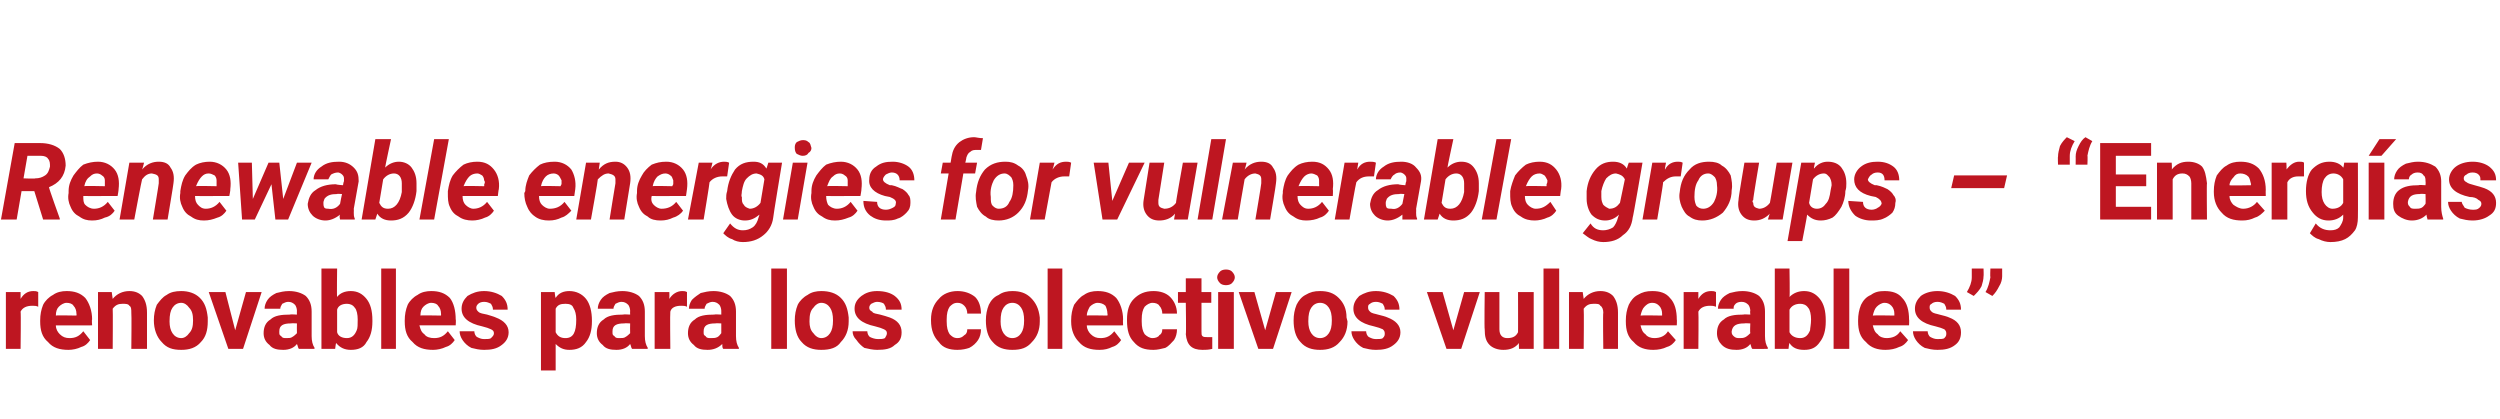
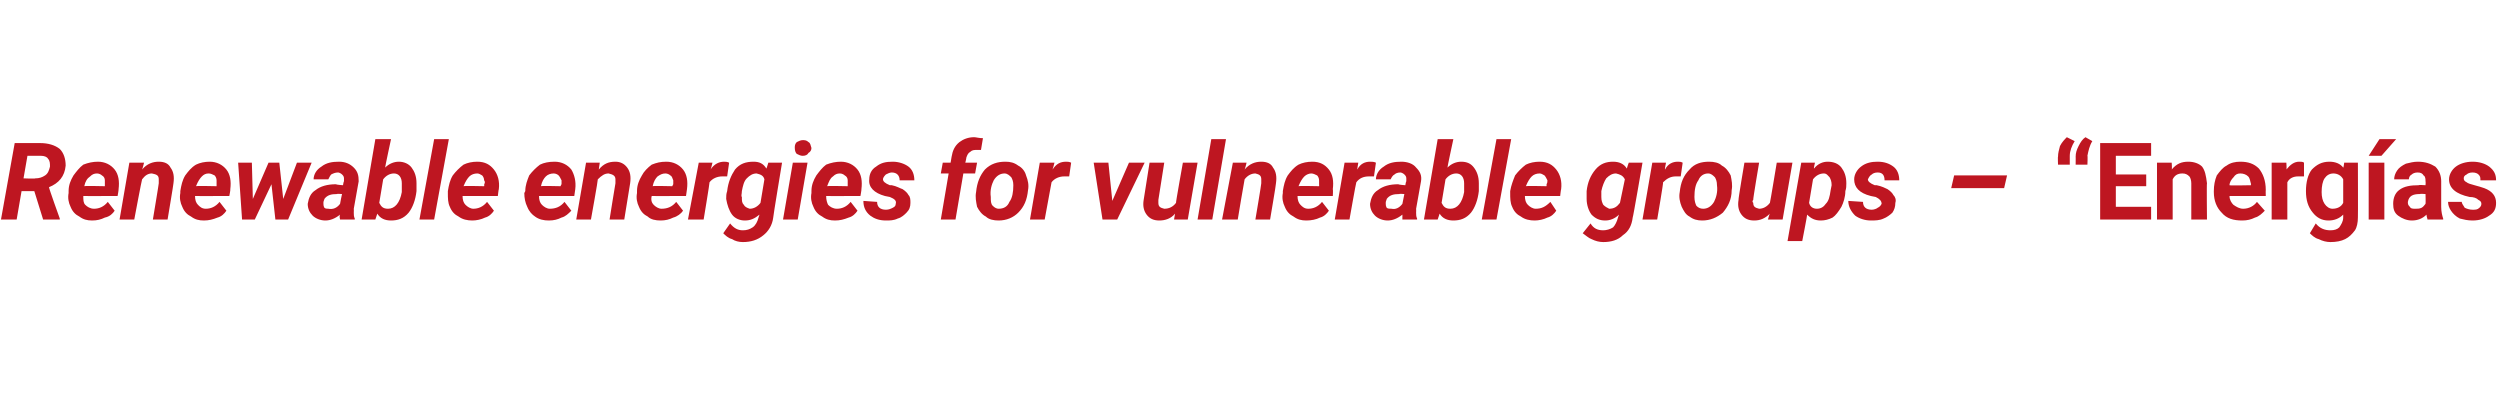
<svg xmlns="http://www.w3.org/2000/svg" version="1.1" width="255.1px" height="42.8px" viewBox="0 -1 255.1 42.8" style="top:-1px">
  <desc>Renewable energies for vulnerable groups – “Energ as renovables para los colectivos vulnerables”</desc>
  <defs />
  <g id="Polygon80113">
-     <path d="M 3.9 30.3 C 3.7 30.2 3.5 30.2 3.3 30.2 C 2.7 30.2 2.3 30.4 2.1 30.8 C 2.15 30.81 2.1 34.6 2.1 34.6 L 0.6 34.6 L 0.6 28.8 L 2.1 28.8 C 2.1 28.8 2.11 29.5 2.1 29.5 C 2.4 29 2.8 28.7 3.4 28.7 C 3.6 28.7 3.7 28.7 3.9 28.8 C 3.9 28.8 3.9 30.3 3.9 30.3 Z M 7 34.7 C 6.1 34.7 5.4 34.5 4.9 33.9 C 4.3 33.4 4.1 32.7 4.1 31.8 C 4.1 31.8 4.1 31.7 4.1 31.7 C 4.1 31.1 4.2 30.6 4.4 30.1 C 4.6 29.7 5 29.3 5.4 29.1 C 5.8 28.8 6.3 28.7 6.8 28.7 C 7.6 28.7 8.2 28.9 8.7 29.4 C 9.1 29.9 9.4 30.7 9.4 31.6 C 9.35 31.58 9.4 32.2 9.4 32.2 C 9.4 32.2 5.65 32.21 5.7 32.2 C 5.7 32.6 5.9 32.9 6.1 33.1 C 6.4 33.4 6.7 33.5 7.1 33.5 C 7.7 33.5 8.1 33.3 8.5 32.8 C 8.5 32.8 9.2 33.7 9.2 33.7 C 9 34 8.7 34.3 8.3 34.4 C 7.9 34.6 7.4 34.7 7 34.7 Z M 6.8 29.9 C 6.5 29.9 6.2 30.1 6 30.3 C 5.8 30.5 5.7 30.8 5.7 31.2 C 5.67 31.16 7.8 31.2 7.8 31.2 C 7.8 31.2 7.83 31.03 7.8 31 C 7.8 30.7 7.7 30.4 7.5 30.2 C 7.4 30 7.1 29.9 6.8 29.9 Z M 11.4 28.8 C 11.4 28.8 11.49 29.47 11.5 29.5 C 11.9 29 12.5 28.7 13.2 28.7 C 13.8 28.7 14.2 28.9 14.5 29.2 C 14.8 29.6 15 30.1 15 30.9 C 15 30.86 15 34.6 15 34.6 L 13.4 34.6 C 13.4 34.6 13.44 30.9 13.4 30.9 C 13.4 30.6 13.4 30.3 13.2 30.2 C 13.1 30 12.8 30 12.5 30 C 12.1 30 11.8 30.1 11.5 30.5 C 11.53 30.52 11.5 34.6 11.5 34.6 L 10 34.6 L 10 28.8 L 11.4 28.8 Z M 15.7 31.7 C 15.7 31.1 15.8 30.6 16 30.1 C 16.3 29.7 16.6 29.3 17 29.1 C 17.4 28.8 17.9 28.7 18.5 28.7 C 19.2 28.7 19.9 28.9 20.4 29.4 C 20.9 29.9 21.1 30.5 21.2 31.4 C 21.2 31.4 21.2 31.8 21.2 31.8 C 21.2 32.7 21 33.4 20.5 33.9 C 20 34.5 19.3 34.7 18.5 34.7 C 17.6 34.7 17 34.5 16.5 33.9 C 16 33.4 15.7 32.6 15.7 31.7 C 15.7 31.7 15.7 31.7 15.7 31.7 Z M 17.3 31.8 C 17.3 32.3 17.4 32.7 17.6 33 C 17.8 33.3 18.1 33.5 18.5 33.5 C 18.8 33.5 19.1 33.3 19.3 33 C 19.6 32.7 19.7 32.3 19.7 31.7 C 19.7 31.1 19.6 30.7 19.3 30.4 C 19.1 30.1 18.8 29.9 18.5 29.9 C 18.1 29.9 17.8 30.1 17.6 30.4 C 17.4 30.7 17.3 31.1 17.3 31.8 Z M 24 32.7 L 25.1 28.8 L 26.7 28.8 L 24.8 34.6 L 23.3 34.6 L 21.3 28.8 L 23 28.8 L 24 32.7 Z M 30.5 34.6 C 30.4 34.5 30.4 34.3 30.3 34.1 C 30 34.5 29.5 34.7 28.9 34.7 C 28.3 34.7 27.8 34.6 27.5 34.2 C 27.1 33.9 26.9 33.5 26.9 33 C 26.9 32.4 27.1 31.9 27.6 31.6 C 28 31.2 28.7 31.1 29.6 31.1 C 29.56 31.06 30.3 31.1 30.3 31.1 C 30.3 31.1 30.28 30.73 30.3 30.7 C 30.3 30.5 30.2 30.2 30.1 30.1 C 29.9 29.9 29.7 29.8 29.4 29.8 C 29.2 29.8 29 29.9 28.8 30 C 28.7 30.2 28.6 30.3 28.6 30.5 C 28.6 30.5 27 30.5 27 30.5 C 27 30.2 27.1 29.9 27.3 29.6 C 27.5 29.3 27.8 29.1 28.2 28.9 C 28.6 28.8 29 28.7 29.5 28.7 C 30.2 28.7 30.8 28.9 31.2 29.2 C 31.6 29.6 31.8 30.1 31.8 30.8 C 31.8 30.8 31.8 33.3 31.8 33.3 C 31.8 33.8 31.9 34.2 32.1 34.5 C 32.07 34.52 32.1 34.6 32.1 34.6 C 32.1 34.6 30.5 34.61 30.5 34.6 Z M 29.2 33.5 C 29.4 33.5 29.7 33.5 29.8 33.4 C 30 33.3 30.2 33.1 30.3 33 C 30.28 32.97 30.3 32 30.3 32 C 30.3 32 29.7 31.97 29.7 32 C 28.9 32 28.5 32.2 28.5 32.8 C 28.5 32.8 28.5 32.9 28.5 32.9 C 28.5 33.1 28.5 33.2 28.7 33.3 C 28.8 33.5 29 33.5 29.2 33.5 Z M 38 31.8 C 38 32.7 37.8 33.4 37.4 33.9 C 37.1 34.5 36.5 34.7 35.8 34.7 C 35.2 34.7 34.7 34.5 34.3 34 C 34.27 34 34.2 34.6 34.2 34.6 L 32.8 34.6 L 32.8 26.4 L 34.4 26.4 C 34.4 26.4 34.36 29.32 34.4 29.3 C 34.7 28.9 35.2 28.7 35.8 28.7 C 36.5 28.7 37 29 37.4 29.5 C 37.8 30 38 30.7 38 31.7 C 38 31.7 38 31.8 38 31.8 Z M 36.4 32.7 C 36.5 32.5 36.5 32.1 36.5 31.6 C 36.5 31.1 36.4 30.6 36.2 30.4 C 36 30.1 35.7 30 35.4 30 C 34.9 30 34.5 30.2 34.4 30.6 C 34.4 30.6 34.4 32.9 34.4 32.9 C 34.5 33.3 34.9 33.5 35.4 33.5 C 35.9 33.5 36.2 33.2 36.4 32.7 C 36.4 32.7 36.4 32.7 36.4 32.7 Z M 40.4 34.6 L 38.9 34.6 L 38.9 26.4 L 40.4 26.4 L 40.4 34.6 Z M 44.2 34.7 C 43.3 34.7 42.6 34.5 42.1 33.9 C 41.5 33.4 41.3 32.7 41.3 31.8 C 41.3 31.8 41.3 31.7 41.3 31.7 C 41.3 31.1 41.4 30.6 41.6 30.1 C 41.8 29.7 42.2 29.3 42.6 29.1 C 43 28.8 43.5 28.7 44 28.7 C 44.8 28.7 45.4 28.9 45.9 29.4 C 46.3 29.9 46.5 30.7 46.5 31.6 C 46.54 31.58 46.5 32.2 46.5 32.2 C 46.5 32.2 42.84 32.21 42.8 32.2 C 42.9 32.6 43 32.9 43.3 33.1 C 43.5 33.4 43.9 33.5 44.3 33.5 C 44.9 33.5 45.3 33.3 45.7 32.8 C 45.7 32.8 46.4 33.7 46.4 33.7 C 46.2 34 45.9 34.3 45.5 34.4 C 45.1 34.6 44.6 34.7 44.2 34.7 Z M 44 29.9 C 43.7 29.9 43.4 30.1 43.2 30.3 C 43 30.5 42.9 30.8 42.9 31.2 C 42.86 31.16 45 31.2 45 31.2 C 45 31.2 45.02 31.03 45 31 C 45 30.7 44.9 30.4 44.7 30.2 C 44.6 30 44.3 29.9 44 29.9 Z M 50.4 33 C 50.4 32.8 50.3 32.7 50.1 32.6 C 49.9 32.5 49.6 32.4 49.2 32.3 C 47.8 32 47.1 31.4 47.1 30.5 C 47.1 30 47.3 29.6 47.7 29.2 C 48.2 28.9 48.7 28.7 49.4 28.7 C 50.1 28.7 50.7 28.9 51.2 29.2 C 51.6 29.6 51.8 30 51.8 30.6 C 51.8 30.6 50.3 30.6 50.3 30.6 C 50.3 30.3 50.2 30.2 50.1 30 C 49.9 29.9 49.7 29.8 49.4 29.8 C 49.1 29.8 48.9 29.9 48.8 30 C 48.7 30.1 48.6 30.2 48.6 30.4 C 48.6 30.6 48.7 30.7 48.8 30.8 C 49 31 49.3 31 49.7 31.1 C 50 31.2 50.4 31.3 50.6 31.4 C 51.4 31.7 51.9 32.2 51.9 32.9 C 51.9 33.5 51.6 33.9 51.2 34.2 C 50.7 34.6 50.1 34.7 49.4 34.7 C 48.9 34.7 48.5 34.6 48.1 34.5 C 47.7 34.3 47.4 34 47.2 33.7 C 47 33.4 46.9 33.1 46.9 32.8 C 46.9 32.8 48.4 32.8 48.4 32.8 C 48.4 33 48.5 33.3 48.7 33.4 C 48.9 33.5 49.1 33.6 49.4 33.6 C 49.7 33.6 50 33.6 50.1 33.5 C 50.3 33.3 50.4 33.2 50.4 33 Z M 60.4 31.8 C 60.4 32.7 60.2 33.4 59.8 33.9 C 59.4 34.5 58.8 34.7 58.1 34.7 C 57.5 34.7 57.1 34.5 56.7 34.1 C 56.71 34.11 56.7 36.8 56.7 36.8 L 55.2 36.8 L 55.2 28.8 L 56.6 28.8 C 56.6 28.8 56.65 29.37 56.7 29.4 C 57 28.9 57.5 28.7 58.1 28.7 C 58.8 28.7 59.4 29 59.8 29.5 C 60.2 30 60.4 30.8 60.4 31.7 C 60.4 31.7 60.4 31.8 60.4 31.8 Z M 57.7 33.5 C 58.5 33.5 58.8 32.9 58.8 31.6 C 58.8 31.1 58.7 30.7 58.5 30.4 C 58.4 30.1 58.1 30 57.7 30 C 57.2 30 56.9 30.1 56.7 30.5 C 56.7 30.5 56.7 32.9 56.7 32.9 C 56.9 33.3 57.2 33.5 57.7 33.5 C 57.7 33.5 57.7 33.5 57.7 33.5 Z M 64.5 34.6 C 64.4 34.5 64.4 34.3 64.3 34.1 C 64 34.5 63.5 34.7 62.9 34.7 C 62.3 34.7 61.8 34.6 61.5 34.2 C 61.1 33.9 60.9 33.5 60.9 33 C 60.9 32.4 61.1 31.9 61.6 31.6 C 62 31.2 62.7 31.1 63.6 31.1 C 63.56 31.06 64.3 31.1 64.3 31.1 C 64.3 31.1 64.28 30.73 64.3 30.7 C 64.3 30.5 64.2 30.2 64.1 30.1 C 63.9 29.9 63.7 29.8 63.4 29.8 C 63.2 29.8 63 29.9 62.8 30 C 62.7 30.2 62.6 30.3 62.6 30.5 C 62.6 30.5 61 30.5 61 30.5 C 61 30.2 61.1 29.9 61.3 29.6 C 61.5 29.3 61.8 29.1 62.2 28.9 C 62.6 28.8 63 28.7 63.5 28.7 C 64.2 28.7 64.8 28.9 65.2 29.2 C 65.6 29.6 65.8 30.1 65.8 30.8 C 65.8 30.8 65.8 33.3 65.8 33.3 C 65.8 33.8 65.9 34.2 66.1 34.5 C 66.07 34.52 66.1 34.6 66.1 34.6 C 66.1 34.6 64.5 34.61 64.5 34.6 Z M 63.2 33.5 C 63.4 33.5 63.7 33.5 63.8 33.4 C 64 33.3 64.2 33.1 64.3 33 C 64.28 32.97 64.3 32 64.3 32 C 64.3 32 63.7 31.97 63.7 32 C 62.9 32 62.5 32.2 62.5 32.8 C 62.5 32.8 62.5 32.9 62.5 32.9 C 62.5 33.1 62.5 33.2 62.7 33.3 C 62.8 33.5 63 33.5 63.2 33.5 Z M 70.1 30.3 C 69.9 30.2 69.7 30.2 69.5 30.2 C 68.9 30.2 68.5 30.4 68.4 30.8 C 68.36 30.81 68.4 34.6 68.4 34.6 L 66.8 34.6 L 66.8 28.8 L 68.3 28.8 C 68.3 28.8 68.32 29.5 68.3 29.5 C 68.6 29 69.1 28.7 69.6 28.7 C 69.8 28.7 69.9 28.7 70.1 28.8 C 70.1 28.8 70.1 30.3 70.1 30.3 Z M 73.8 34.6 C 73.7 34.5 73.7 34.3 73.7 34.1 C 73.3 34.5 72.8 34.7 72.2 34.7 C 71.6 34.7 71.1 34.6 70.8 34.2 C 70.4 33.9 70.2 33.5 70.2 33 C 70.2 32.4 70.4 31.9 70.9 31.6 C 71.3 31.2 72 31.1 72.9 31.1 C 72.87 31.06 73.6 31.1 73.6 31.1 C 73.6 31.1 73.59 30.73 73.6 30.7 C 73.6 30.5 73.5 30.2 73.4 30.1 C 73.2 29.9 73 29.8 72.7 29.8 C 72.5 29.8 72.3 29.9 72.1 30 C 72 30.2 71.9 30.3 71.9 30.5 C 71.9 30.5 70.3 30.5 70.3 30.5 C 70.3 30.2 70.4 29.9 70.6 29.6 C 70.9 29.3 71.2 29.1 71.5 28.9 C 71.9 28.8 72.3 28.7 72.8 28.7 C 73.5 28.7 74.1 28.9 74.5 29.2 C 74.9 29.6 75.1 30.1 75.1 30.8 C 75.1 30.8 75.1 33.3 75.1 33.3 C 75.1 33.8 75.2 34.2 75.4 34.5 C 75.38 34.52 75.4 34.6 75.4 34.6 C 75.4 34.6 73.81 34.61 73.8 34.6 Z M 72.5 33.5 C 72.8 33.5 73 33.5 73.2 33.4 C 73.4 33.3 73.5 33.1 73.6 33 C 73.59 32.97 73.6 32 73.6 32 C 73.6 32 73.01 31.97 73 32 C 72.2 32 71.8 32.2 71.8 32.8 C 71.8 32.8 71.8 32.9 71.8 32.9 C 71.8 33.1 71.8 33.2 72 33.3 C 72.1 33.5 72.3 33.5 72.5 33.5 Z M 80.3 34.6 L 78.7 34.6 L 78.7 26.4 L 80.3 26.4 L 80.3 34.6 Z M 81.1 31.7 C 81.1 31.1 81.2 30.6 81.4 30.1 C 81.6 29.7 82 29.3 82.4 29.1 C 82.8 28.8 83.3 28.7 83.8 28.7 C 84.6 28.7 85.3 28.9 85.8 29.4 C 86.3 29.9 86.5 30.5 86.6 31.4 C 86.6 31.4 86.6 31.8 86.6 31.8 C 86.6 32.7 86.3 33.4 85.8 33.9 C 85.4 34.5 84.7 34.7 83.8 34.7 C 83 34.7 82.3 34.5 81.8 33.9 C 81.3 33.4 81.1 32.6 81.1 31.7 C 81.1 31.7 81.1 31.7 81.1 31.7 Z M 82.6 31.8 C 82.6 32.3 82.7 32.7 83 33 C 83.2 33.3 83.5 33.5 83.8 33.5 C 84.2 33.5 84.5 33.3 84.7 33 C 84.9 32.7 85 32.3 85 31.7 C 85 31.1 84.9 30.7 84.7 30.4 C 84.5 30.1 84.2 29.9 83.8 29.9 C 83.5 29.9 83.2 30.1 83 30.4 C 82.7 30.7 82.6 31.1 82.6 31.8 Z M 90.5 33 C 90.5 32.8 90.4 32.7 90.2 32.6 C 90 32.5 89.7 32.4 89.3 32.3 C 87.9 32 87.2 31.4 87.2 30.5 C 87.2 30 87.4 29.6 87.9 29.2 C 88.3 28.9 88.8 28.7 89.5 28.7 C 90.3 28.7 90.9 28.9 91.3 29.2 C 91.8 29.6 92 30 92 30.6 C 92 30.6 90.4 30.6 90.4 30.6 C 90.4 30.3 90.3 30.2 90.2 30 C 90.1 29.9 89.8 29.8 89.5 29.8 C 89.3 29.8 89.1 29.9 88.9 30 C 88.8 30.1 88.7 30.2 88.7 30.4 C 88.7 30.6 88.8 30.7 89 30.8 C 89.1 31 89.4 31 89.8 31.1 C 90.2 31.2 90.5 31.3 90.8 31.4 C 91.6 31.7 92 32.2 92 32.9 C 92 33.5 91.8 33.9 91.3 34.2 C 90.9 34.6 90.3 34.7 89.5 34.7 C 89.1 34.7 88.6 34.6 88.2 34.5 C 87.9 34.3 87.6 34 87.4 33.7 C 87.1 33.4 87 33.1 87 32.8 C 87 32.8 88.5 32.8 88.5 32.8 C 88.5 33 88.6 33.3 88.8 33.4 C 89 33.5 89.3 33.6 89.6 33.6 C 89.9 33.6 90.1 33.6 90.3 33.5 C 90.4 33.3 90.5 33.2 90.5 33 Z M 97.7 33.5 C 98 33.5 98.2 33.4 98.4 33.2 C 98.6 33.1 98.7 32.9 98.7 32.6 C 98.7 32.6 100.1 32.6 100.1 32.6 C 100.1 33 100 33.4 99.8 33.7 C 99.6 34 99.3 34.3 98.9 34.5 C 98.6 34.6 98.2 34.7 97.7 34.7 C 96.9 34.7 96.2 34.5 95.8 33.9 C 95.3 33.4 95 32.7 95 31.7 C 95 31.7 95 31.6 95 31.6 C 95 30.7 95.3 30 95.8 29.5 C 96.2 29 96.9 28.7 97.7 28.7 C 98.4 28.7 99 28.9 99.5 29.3 C 99.9 29.7 100.1 30.3 100.1 31 C 100.1 31 98.7 31 98.7 31 C 98.7 30.7 98.6 30.4 98.4 30.2 C 98.2 30 98 29.9 97.7 29.9 C 97.3 29.9 97.1 30.1 96.9 30.3 C 96.7 30.6 96.6 31 96.6 31.6 C 96.6 31.6 96.6 31.8 96.6 31.8 C 96.6 32.4 96.7 32.8 96.9 33.1 C 97.1 33.3 97.3 33.5 97.7 33.5 Z M 100.6 31.7 C 100.6 31.1 100.7 30.6 100.9 30.1 C 101.1 29.7 101.4 29.3 101.9 29.1 C 102.3 28.8 102.8 28.7 103.3 28.7 C 104.1 28.7 104.7 28.9 105.2 29.4 C 105.7 29.9 106 30.5 106.1 31.4 C 106.1 31.4 106.1 31.8 106.1 31.8 C 106.1 32.7 105.8 33.4 105.3 33.9 C 104.8 34.5 104.2 34.7 103.3 34.7 C 102.5 34.7 101.8 34.5 101.3 33.9 C 100.8 33.4 100.6 32.6 100.6 31.7 C 100.6 31.7 100.6 31.7 100.6 31.7 Z M 102.1 31.8 C 102.1 32.3 102.2 32.7 102.4 33 C 102.6 33.3 102.9 33.5 103.3 33.5 C 103.7 33.5 104 33.3 104.2 33 C 104.4 32.7 104.5 32.3 104.5 31.7 C 104.5 31.1 104.4 30.7 104.2 30.4 C 104 30.1 103.7 29.9 103.3 29.9 C 102.9 29.9 102.6 30.1 102.4 30.4 C 102.2 30.7 102.1 31.1 102.1 31.8 Z M 108.4 34.6 L 106.9 34.6 L 106.9 26.4 L 108.4 26.4 L 108.4 34.6 Z M 112.2 34.7 C 111.3 34.7 110.6 34.5 110.1 33.9 C 109.6 33.4 109.3 32.7 109.3 31.8 C 109.3 31.8 109.3 31.7 109.3 31.7 C 109.3 31.1 109.4 30.6 109.6 30.1 C 109.9 29.7 110.2 29.3 110.6 29.1 C 111 28.8 111.5 28.7 112 28.7 C 112.8 28.7 113.4 28.9 113.9 29.4 C 114.3 29.9 114.6 30.7 114.6 31.6 C 114.57 31.58 114.6 32.2 114.6 32.2 C 114.6 32.2 110.86 32.21 110.9 32.2 C 110.9 32.6 111.1 32.9 111.3 33.1 C 111.6 33.4 111.9 33.5 112.3 33.5 C 112.9 33.5 113.3 33.3 113.7 32.8 C 113.7 32.8 114.4 33.7 114.4 33.7 C 114.2 34 113.9 34.3 113.5 34.4 C 113.1 34.6 112.7 34.7 112.2 34.7 Z M 112 29.9 C 111.7 29.9 111.4 30.1 111.2 30.3 C 111.1 30.5 110.9 30.8 110.9 31.2 C 110.88 31.16 113 31.2 113 31.2 C 113 31.2 113.04 31.03 113 31 C 113 30.7 112.9 30.4 112.8 30.2 C 112.6 30 112.3 29.9 112 29.9 Z M 117.6 33.5 C 117.9 33.5 118.2 33.4 118.3 33.2 C 118.5 33.1 118.6 32.9 118.6 32.6 C 118.6 32.6 120.1 32.6 120.1 32.6 C 120.1 33 120 33.4 119.8 33.7 C 119.5 34 119.3 34.3 118.9 34.5 C 118.5 34.6 118.1 34.7 117.7 34.7 C 116.8 34.7 116.2 34.5 115.7 33.9 C 115.2 33.4 115 32.7 115 31.7 C 115 31.7 115 31.6 115 31.6 C 115 30.7 115.2 30 115.7 29.5 C 116.2 29 116.8 28.7 117.7 28.7 C 118.4 28.7 119 28.9 119.4 29.3 C 119.8 29.7 120.1 30.3 120.1 31 C 120.1 31 118.6 31 118.6 31 C 118.6 30.7 118.5 30.4 118.3 30.2 C 118.2 30 117.9 29.9 117.6 29.9 C 117.3 29.9 117 30.1 116.8 30.3 C 116.6 30.6 116.5 31 116.5 31.6 C 116.5 31.6 116.5 31.8 116.5 31.8 C 116.5 32.4 116.6 32.8 116.8 33.1 C 117 33.3 117.3 33.5 117.6 33.5 Z M 122.6 27.4 L 122.6 28.8 L 123.6 28.8 L 123.6 29.9 L 122.6 29.9 C 122.6 29.9 122.6 32.84 122.6 32.8 C 122.6 33.1 122.6 33.2 122.7 33.3 C 122.8 33.4 123 33.4 123.2 33.4 C 123.4 33.4 123.5 33.4 123.7 33.4 C 123.7 33.4 123.7 34.6 123.7 34.6 C 123.3 34.7 123 34.7 122.7 34.7 C 121.6 34.7 121.1 34.2 121 33.1 C 121.05 33.07 121 29.9 121 29.9 L 120.2 29.9 L 120.2 28.8 L 121 28.8 L 121 27.4 L 122.6 27.4 Z M 125.9 34.6 L 124.3 34.6 L 124.3 28.8 L 125.9 28.8 L 125.9 34.6 Z M 124.2 27.3 C 124.2 27.1 124.3 26.9 124.5 26.7 C 124.6 26.6 124.8 26.5 125.1 26.5 C 125.4 26.5 125.6 26.6 125.7 26.7 C 125.9 26.9 126 27.1 126 27.3 C 126 27.5 125.9 27.7 125.7 27.9 C 125.6 28 125.4 28.1 125.1 28.1 C 124.8 28.1 124.6 28 124.5 27.9 C 124.3 27.7 124.2 27.5 124.2 27.3 Z M 129.1 32.7 L 130.2 28.8 L 131.8 28.8 L 129.9 34.6 L 128.4 34.6 L 126.4 28.8 L 128 28.8 L 129.1 32.7 Z M 132 31.7 C 132 31.1 132.1 30.6 132.3 30.1 C 132.5 29.7 132.8 29.3 133.2 29.1 C 133.7 28.8 134.1 28.7 134.7 28.7 C 135.5 28.7 136.1 28.9 136.6 29.4 C 137.1 29.9 137.4 30.5 137.4 31.4 C 137.4 31.4 137.5 31.8 137.5 31.8 C 137.5 32.7 137.2 33.4 136.7 33.9 C 136.2 34.5 135.5 34.7 134.7 34.7 C 133.9 34.7 133.2 34.5 132.7 33.9 C 132.2 33.4 132 32.6 132 31.7 C 132 31.7 132 31.7 132 31.7 Z M 133.5 31.8 C 133.5 32.3 133.6 32.7 133.8 33 C 134 33.3 134.3 33.5 134.7 33.5 C 135.1 33.5 135.4 33.3 135.6 33 C 135.8 32.7 135.9 32.3 135.9 31.7 C 135.9 31.1 135.8 30.7 135.6 30.4 C 135.4 30.1 135.1 29.9 134.7 29.9 C 134.3 29.9 134 30.1 133.8 30.4 C 133.6 30.7 133.5 31.1 133.5 31.8 Z M 141.3 33 C 141.3 32.8 141.2 32.7 141.1 32.6 C 140.9 32.5 140.6 32.4 140.2 32.3 C 138.8 32 138.1 31.4 138.1 30.5 C 138.1 30 138.3 29.6 138.7 29.2 C 139.2 28.9 139.7 28.7 140.4 28.7 C 141.1 28.7 141.7 28.9 142.2 29.2 C 142.6 29.6 142.8 30 142.8 30.6 C 142.8 30.6 141.3 30.6 141.3 30.6 C 141.3 30.3 141.2 30.2 141.1 30 C 140.9 29.9 140.7 29.8 140.4 29.8 C 140.1 29.8 139.9 29.9 139.8 30 C 139.6 30.1 139.6 30.2 139.6 30.4 C 139.6 30.6 139.7 30.7 139.8 30.8 C 140 31 140.3 31 140.6 31.1 C 141 31.2 141.4 31.3 141.6 31.4 C 142.4 31.7 142.9 32.2 142.9 32.9 C 142.9 33.5 142.6 33.9 142.2 34.2 C 141.7 34.6 141.1 34.7 140.4 34.7 C 139.9 34.7 139.5 34.6 139.1 34.5 C 138.7 34.3 138.4 34 138.2 33.7 C 138 33.4 137.9 33.1 137.9 32.8 C 137.9 32.8 139.4 32.8 139.4 32.8 C 139.4 33 139.5 33.3 139.7 33.4 C 139.9 33.5 140.1 33.6 140.4 33.6 C 140.7 33.6 141 33.6 141.1 33.5 C 141.3 33.3 141.3 33.2 141.3 33 Z M 148.3 32.7 L 149.4 28.8 L 151 28.8 L 149.1 34.6 L 147.6 34.6 L 145.6 28.8 L 147.2 28.8 L 148.3 32.7 Z M 155 34 C 154.6 34.5 154.1 34.7 153.4 34.7 C 152.8 34.7 152.3 34.5 152 34.2 C 151.6 33.8 151.5 33.3 151.5 32.6 C 151.45 32.61 151.5 28.8 151.5 28.8 L 153 28.8 C 153 28.8 153 32.56 153 32.6 C 153 33.2 153.3 33.5 153.8 33.5 C 154.4 33.5 154.7 33.3 154.9 32.9 C 154.91 32.92 154.9 28.8 154.9 28.8 L 156.5 28.8 L 156.5 34.6 L 155 34.6 C 155 34.6 154.97 34.02 155 34 Z M 159.1 34.6 L 157.5 34.6 L 157.5 26.4 L 159.1 26.4 L 159.1 34.6 Z M 161.5 28.8 C 161.5 28.8 161.6 29.47 161.6 29.5 C 162 29 162.6 28.7 163.3 28.7 C 163.9 28.7 164.3 28.9 164.6 29.2 C 164.9 29.6 165.1 30.1 165.1 30.9 C 165.1 30.86 165.1 34.6 165.1 34.6 L 163.6 34.6 C 163.6 34.6 163.55 30.9 163.6 30.9 C 163.6 30.6 163.5 30.3 163.3 30.2 C 163.2 30 163 30 162.6 30 C 162.2 30 161.9 30.1 161.6 30.5 C 161.64 30.52 161.6 34.6 161.6 34.6 L 160.1 34.6 L 160.1 28.8 L 161.5 28.8 Z M 168.7 34.7 C 167.9 34.7 167.2 34.5 166.7 33.9 C 166.1 33.4 165.9 32.7 165.9 31.8 C 165.9 31.8 165.9 31.7 165.9 31.7 C 165.9 31.1 166 30.6 166.2 30.1 C 166.4 29.7 166.7 29.3 167.1 29.1 C 167.6 28.8 168 28.7 168.6 28.7 C 169.4 28.7 170 28.9 170.4 29.4 C 170.9 29.9 171.1 30.7 171.1 31.6 C 171.13 31.58 171.1 32.2 171.1 32.2 C 171.1 32.2 167.42 32.21 167.4 32.2 C 167.5 32.6 167.6 32.9 167.9 33.1 C 168.1 33.4 168.5 33.5 168.8 33.5 C 169.4 33.5 169.9 33.3 170.2 32.8 C 170.2 32.8 171 33.7 171 33.7 C 170.8 34 170.5 34.3 170.1 34.4 C 169.7 34.6 169.2 34.7 168.7 34.7 Z M 168.6 29.9 C 168.2 29.9 168 30.1 167.8 30.3 C 167.6 30.5 167.5 30.8 167.4 31.2 C 167.44 31.16 169.6 31.2 169.6 31.2 C 169.6 31.2 169.6 31.03 169.6 31 C 169.6 30.7 169.5 30.4 169.3 30.2 C 169.1 30 168.9 29.9 168.6 29.9 Z M 175.1 30.3 C 174.8 30.2 174.7 30.2 174.5 30.2 C 173.9 30.2 173.5 30.4 173.3 30.8 C 173.34 30.81 173.3 34.6 173.3 34.6 L 171.8 34.6 L 171.8 28.8 L 173.3 28.8 C 173.3 28.8 173.3 29.5 173.3 29.5 C 173.6 29 174 28.7 174.6 28.7 C 174.8 28.7 174.9 28.7 175.1 28.8 C 175.1 28.8 175.1 30.3 175.1 30.3 Z M 178.8 34.6 C 178.7 34.5 178.7 34.3 178.6 34.1 C 178.3 34.5 177.8 34.7 177.2 34.7 C 176.6 34.7 176.1 34.6 175.7 34.2 C 175.4 33.9 175.2 33.5 175.2 33 C 175.2 32.4 175.4 31.9 175.9 31.6 C 176.3 31.2 177 31.1 177.9 31.1 C 177.85 31.06 178.6 31.1 178.6 31.1 C 178.6 31.1 178.56 30.73 178.6 30.7 C 178.6 30.5 178.5 30.2 178.4 30.1 C 178.2 29.9 178 29.8 177.7 29.8 C 177.4 29.8 177.2 29.9 177.1 30 C 176.9 30.2 176.9 30.3 176.9 30.5 C 176.9 30.5 175.3 30.5 175.3 30.5 C 175.3 30.2 175.4 29.9 175.6 29.6 C 175.8 29.3 176.1 29.1 176.5 28.9 C 176.9 28.8 177.3 28.7 177.8 28.7 C 178.5 28.7 179.1 28.9 179.5 29.2 C 179.9 29.6 180.1 30.1 180.1 30.8 C 180.1 30.8 180.1 33.3 180.1 33.3 C 180.1 33.8 180.2 34.2 180.4 34.5 C 180.35 34.52 180.4 34.6 180.4 34.6 C 180.4 34.6 178.78 34.61 178.8 34.6 Z M 177.5 33.5 C 177.7 33.5 177.9 33.5 178.1 33.4 C 178.3 33.3 178.5 33.1 178.6 33 C 178.56 32.97 178.6 32 178.6 32 C 178.6 32 177.98 31.97 178 32 C 177.2 32 176.8 32.2 176.7 32.8 C 176.7 32.8 176.7 32.9 176.7 32.9 C 176.7 33.1 176.8 33.2 176.9 33.3 C 177.1 33.5 177.3 33.5 177.5 33.5 Z M 186.3 31.8 C 186.3 32.7 186.1 33.4 185.7 33.9 C 185.3 34.5 184.8 34.7 184.1 34.7 C 183.4 34.7 182.9 34.5 182.6 34 C 182.56 34 182.5 34.6 182.5 34.6 L 181.1 34.6 L 181.1 26.4 L 182.6 26.4 C 182.6 26.4 182.65 29.32 182.6 29.3 C 183 28.9 183.5 28.7 184.1 28.7 C 184.8 28.7 185.3 29 185.7 29.5 C 186.1 30 186.3 30.7 186.3 31.7 C 186.3 31.7 186.3 31.8 186.3 31.8 Z M 184.7 32.7 C 184.7 32.5 184.8 32.1 184.8 31.6 C 184.8 31.1 184.7 30.6 184.5 30.4 C 184.3 30.1 184 30 183.7 30 C 183.2 30 182.8 30.2 182.6 30.6 C 182.6 30.6 182.6 32.9 182.6 32.9 C 182.8 33.3 183.2 33.5 183.7 33.5 C 184.2 33.5 184.5 33.2 184.7 32.7 C 184.7 32.7 184.7 32.7 184.7 32.7 Z M 188.7 34.6 L 187.1 34.6 L 187.1 26.4 L 188.7 26.4 L 188.7 34.6 Z M 192.4 34.7 C 191.6 34.7 190.9 34.5 190.4 33.9 C 189.8 33.4 189.6 32.7 189.6 31.8 C 189.6 31.8 189.6 31.7 189.6 31.7 C 189.6 31.1 189.7 30.6 189.9 30.1 C 190.1 29.7 190.4 29.3 190.9 29.1 C 191.3 28.8 191.7 28.7 192.3 28.7 C 193.1 28.7 193.7 28.9 194.1 29.4 C 194.6 29.9 194.8 30.7 194.8 31.6 C 194.83 31.58 194.8 32.2 194.8 32.2 C 194.8 32.2 191.13 32.21 191.1 32.2 C 191.2 32.6 191.3 32.9 191.6 33.1 C 191.8 33.4 192.2 33.5 192.5 33.5 C 193.1 33.5 193.6 33.3 193.9 32.8 C 193.9 32.8 194.7 33.7 194.7 33.7 C 194.5 34 194.2 34.3 193.8 34.4 C 193.4 34.6 192.9 34.7 192.4 34.7 Z M 192.3 29.9 C 192 29.9 191.7 30.1 191.5 30.3 C 191.3 30.5 191.2 30.8 191.1 31.2 C 191.14 31.16 193.3 31.2 193.3 31.2 C 193.3 31.2 193.3 31.03 193.3 31 C 193.3 30.7 193.2 30.4 193 30.2 C 192.8 30 192.6 29.9 192.3 29.9 Z M 198.6 33 C 198.6 32.8 198.5 32.7 198.4 32.6 C 198.2 32.5 197.9 32.4 197.5 32.3 C 196.1 32 195.4 31.4 195.4 30.5 C 195.4 30 195.6 29.6 196 29.2 C 196.4 28.9 197 28.7 197.7 28.7 C 198.4 28.7 199 28.9 199.5 29.2 C 199.9 29.6 200.1 30 200.1 30.6 C 200.1 30.6 198.6 30.6 198.6 30.6 C 198.6 30.3 198.5 30.2 198.4 30 C 198.2 29.9 198 29.8 197.7 29.8 C 197.4 29.8 197.2 29.9 197.1 30 C 196.9 30.1 196.9 30.2 196.9 30.4 C 196.9 30.6 197 30.7 197.1 30.8 C 197.3 31 197.6 31 197.9 31.1 C 198.3 31.2 198.7 31.3 198.9 31.4 C 199.7 31.7 200.1 32.2 200.1 32.9 C 200.1 33.5 199.9 33.9 199.5 34.2 C 199 34.6 198.4 34.7 197.7 34.7 C 197.2 34.7 196.8 34.6 196.4 34.5 C 196 34.3 195.7 34 195.5 33.7 C 195.3 33.4 195.2 33.1 195.2 32.8 C 195.2 32.8 196.7 32.8 196.7 32.8 C 196.7 33 196.8 33.3 197 33.4 C 197.2 33.5 197.4 33.6 197.7 33.6 C 198 33.6 198.3 33.6 198.4 33.5 C 198.6 33.3 198.6 33.2 198.6 33 Z M 201.4 29.2 C 201.4 29.2 200.7 28.8 200.7 28.8 C 201 28.3 201.2 27.8 201.2 27.3 C 201.19 27.27 201.2 26.4 201.2 26.4 L 202.4 26.4 C 202.4 26.4 202.43 27.2 202.4 27.2 C 202.4 27.5 202.3 27.9 202.2 28.2 C 202 28.6 201.7 28.9 201.4 29.2 Z M 203.3 29.2 C 203.3 29.2 202.6 28.8 202.6 28.8 C 202.9 28.3 203 27.8 203.1 27.3 C 203.06 27.27 203.1 26.4 203.1 26.4 L 204.3 26.4 C 204.3 26.4 204.29 27.2 204.3 27.2 C 204.3 27.5 204.2 27.9 204 28.2 C 203.8 28.6 203.6 28.9 203.3 29.2 Z " stroke="none" fill="#be1621" />
-   </g>
+     </g>
  <g id="Polygon80112">
    <path d="M 3.5 18.5 L 2.2 18.5 L 1.7 21.4 L 0.1 21.4 L 1.5 13.6 C 1.5 13.6 4.06 13.59 4.1 13.6 C 4.9 13.6 5.6 13.8 6.1 14.2 C 6.5 14.6 6.7 15.2 6.7 15.9 C 6.6 17 6 17.7 5 18.1 C 4.96 18.14 6.1 21.3 6.1 21.3 L 6.1 21.4 L 4.4 21.4 L 3.5 18.5 Z M 2.4 17.2 C 2.4 17.2 3.58 17.25 3.6 17.2 C 4 17.2 4.3 17.1 4.6 16.9 C 4.9 16.7 5 16.4 5.1 16 C 5.1 15.7 5.1 15.4 4.9 15.2 C 4.8 15 4.5 14.9 4.2 14.9 C 4.16 14.89 2.8 14.9 2.8 14.9 L 2.4 17.2 Z M 9.4 21.5 C 8.9 21.5 8.5 21.4 8.1 21.1 C 7.7 20.9 7.4 20.6 7.2 20.1 C 7 19.7 6.9 19.2 7 18.7 C 7 18.7 7 18.5 7 18.5 C 7 17.9 7.2 17.4 7.5 16.9 C 7.8 16.5 8.1 16.1 8.5 15.8 C 9 15.6 9.5 15.5 10 15.5 C 10.7 15.5 11.3 15.8 11.7 16.3 C 12.1 16.8 12.2 17.5 12.1 18.3 C 12.12 18.35 12 19 12 19 C 12 19 8.47 19.01 8.5 19 C 8.5 19.4 8.5 19.7 8.7 19.9 C 8.9 20.1 9.2 20.3 9.6 20.3 C 10.1 20.3 10.6 20.1 11 19.6 C 11 19.6 11.7 20.5 11.7 20.5 C 11.5 20.8 11.2 21.1 10.7 21.2 C 10.3 21.4 9.9 21.5 9.4 21.5 Z M 9.9 16.7 C 9.6 16.7 9.4 16.8 9.2 17 C 8.9 17.2 8.7 17.5 8.6 18 C 8.58 17.95 10.7 18 10.7 18 C 10.7 18 10.69 17.81 10.7 17.8 C 10.7 17.7 10.7 17.5 10.7 17.4 C 10.7 17.2 10.6 17 10.4 16.9 C 10.3 16.8 10.1 16.7 9.9 16.7 Z M 14.7 15.6 C 14.7 15.6 14.53 16.28 14.5 16.3 C 15 15.7 15.6 15.5 16.2 15.5 C 16.8 15.5 17.2 15.7 17.4 16.1 C 17.7 16.5 17.8 17 17.7 17.7 C 17.72 17.71 17.1 21.4 17.1 21.4 L 15.6 21.4 C 15.6 21.4 16.22 17.69 16.2 17.7 C 16.2 17.6 16.2 17.4 16.2 17.3 C 16.2 16.9 16 16.8 15.5 16.7 C 15.1 16.7 14.8 16.9 14.5 17.3 C 14.47 17.3 13.7 21.4 13.7 21.4 L 12.2 21.4 L 13.2 15.6 L 14.7 15.6 Z M 20.8 21.5 C 20.3 21.5 19.9 21.4 19.5 21.1 C 19.1 20.9 18.8 20.6 18.6 20.1 C 18.4 19.7 18.3 19.2 18.4 18.7 C 18.4 18.7 18.4 18.5 18.4 18.5 C 18.5 17.9 18.6 17.4 18.9 16.9 C 19.2 16.5 19.5 16.1 20 15.8 C 20.4 15.6 20.9 15.5 21.4 15.5 C 22.1 15.5 22.7 15.8 23.1 16.3 C 23.5 16.8 23.6 17.5 23.5 18.3 C 23.53 18.35 23.4 19 23.4 19 C 23.4 19 19.88 19.01 19.9 19 C 19.9 19.4 20 19.7 20.2 19.9 C 20.4 20.1 20.6 20.3 21 20.3 C 21.5 20.3 22 20.1 22.4 19.6 C 22.4 19.6 23.1 20.5 23.1 20.5 C 22.9 20.8 22.6 21.1 22.2 21.2 C 21.7 21.4 21.3 21.5 20.8 21.5 Z M 21.3 16.7 C 21 16.7 20.8 16.8 20.6 17 C 20.4 17.2 20.2 17.5 20 18 C 19.99 17.95 22.1 18 22.1 18 C 22.1 18 22.11 17.81 22.1 17.8 C 22.1 17.7 22.1 17.5 22.1 17.4 C 22.1 17.2 22 17 21.9 16.9 C 21.7 16.8 21.5 16.7 21.3 16.7 Z M 28.9 19.3 L 30.3 15.6 L 31.8 15.6 L 29.4 21.4 L 28.1 21.4 L 27.7 17.8 L 26 21.4 L 24.7 21.4 L 24.3 15.6 L 25.7 15.6 L 25.8 19.3 L 27.4 15.6 L 28.5 15.6 L 28.9 19.3 Z M 34.7 21.4 C 34.7 21.3 34.6 21.1 34.7 20.9 C 34.2 21.3 33.7 21.5 33.2 21.5 C 32.7 21.5 32.2 21.3 31.9 21 C 31.6 20.7 31.4 20.3 31.4 19.8 C 31.5 19.2 31.7 18.7 32.2 18.4 C 32.7 18 33.4 17.8 34.3 17.8 C 34.27 17.85 35 17.9 35 17.9 C 35 17.9 35.06 17.51 35.1 17.5 C 35.1 17.4 35.1 17.3 35.1 17.2 C 35.1 17 35 16.9 34.9 16.8 C 34.8 16.7 34.6 16.6 34.5 16.6 C 34.2 16.6 34 16.7 33.8 16.8 C 33.7 16.9 33.6 17.1 33.5 17.3 C 33.5 17.3 32 17.3 32 17.3 C 32 16.8 32.3 16.3 32.8 16 C 33.3 15.6 33.9 15.5 34.6 15.5 C 35.2 15.5 35.7 15.7 36.1 16.1 C 36.5 16.5 36.6 16.9 36.6 17.5 C 36.59 17.53 36.1 20.3 36.1 20.3 C 36.1 20.3 36.12 20.66 36.1 20.7 C 36.1 20.9 36.1 21.1 36.2 21.3 C 36.21 21.3 36.2 21.4 36.2 21.4 C 36.2 21.4 34.71 21.4 34.7 21.4 Z M 33.5 20.3 C 34 20.4 34.4 20.2 34.7 19.8 C 34.69 19.77 34.9 18.8 34.9 18.8 C 34.9 18.8 34.35 18.76 34.4 18.8 C 33.8 18.8 33.4 18.9 33.1 19.3 C 33.1 19.4 33 19.5 33 19.7 C 33 19.9 33 20 33.1 20.2 C 33.2 20.3 33.4 20.3 33.5 20.3 Z M 42.5 17.7 C 42.5 18 42.5 18.2 42.5 18.5 C 42.4 19.4 42.1 20.2 41.7 20.7 C 41.2 21.3 40.6 21.5 39.9 21.5 C 39.3 21.5 38.8 21.3 38.5 20.8 C 38.51 20.78 38.3 21.4 38.3 21.4 L 36.9 21.4 L 38.3 13.2 L 39.9 13.2 C 39.9 13.2 39.27 16.12 39.3 16.1 C 39.7 15.7 40.2 15.5 40.7 15.5 C 41.2 15.5 41.7 15.7 42 16.1 C 42.3 16.5 42.5 17 42.5 17.7 C 42.5 17.7 42.5 17.7 42.5 17.7 Z M 41 18.4 C 41 18.1 41 17.9 41 17.7 C 41 17.1 40.7 16.7 40.2 16.7 C 39.8 16.7 39.4 16.9 39.1 17.3 C 39.1 17.3 38.7 19.7 38.7 19.7 C 38.9 20.1 39.1 20.3 39.6 20.3 C 40.3 20.3 40.8 19.7 41 18.6 C 41 18.6 41 18.4 41 18.4 Z M 44.3 21.4 L 42.8 21.4 L 44.3 13.2 L 45.8 13.2 L 44.3 21.4 Z M 48.2 21.5 C 47.7 21.5 47.2 21.4 46.8 21.1 C 46.4 20.9 46.1 20.6 45.9 20.1 C 45.7 19.7 45.7 19.2 45.7 18.7 C 45.7 18.7 45.7 18.5 45.7 18.5 C 45.8 17.9 45.9 17.4 46.2 16.9 C 46.5 16.5 46.9 16.1 47.3 15.8 C 47.7 15.6 48.2 15.5 48.7 15.5 C 49.5 15.5 50 15.8 50.4 16.3 C 50.8 16.8 51 17.5 50.9 18.3 C 50.87 18.35 50.8 19 50.8 19 C 50.8 19 47.22 19.01 47.2 19 C 47.2 19.4 47.3 19.7 47.5 19.9 C 47.7 20.1 48 20.3 48.3 20.3 C 48.8 20.3 49.3 20.1 49.7 19.6 C 49.7 19.6 50.4 20.5 50.4 20.5 C 50.2 20.8 49.9 21.1 49.5 21.2 C 49.1 21.4 48.6 21.5 48.2 21.5 Z M 48.7 16.7 C 48.4 16.7 48.1 16.8 47.9 17 C 47.7 17.2 47.5 17.5 47.3 18 C 47.33 17.95 49.4 18 49.4 18 C 49.4 18 49.44 17.81 49.4 17.8 C 49.5 17.7 49.5 17.5 49.4 17.4 C 49.4 17.2 49.3 17 49.2 16.9 C 49 16.8 48.9 16.7 48.7 16.7 Z M 56 21.5 C 55.5 21.5 55 21.4 54.6 21.1 C 54.3 20.9 54 20.6 53.8 20.1 C 53.6 19.7 53.5 19.2 53.5 18.7 C 53.5 18.7 53.6 18.5 53.6 18.5 C 53.6 17.9 53.8 17.4 54 16.9 C 54.3 16.5 54.7 16.1 55.1 15.8 C 55.5 15.6 56 15.5 56.6 15.5 C 57.3 15.5 57.9 15.8 58.3 16.3 C 58.6 16.8 58.8 17.5 58.7 18.3 C 58.69 18.35 58.6 19 58.6 19 C 58.6 19 55.04 19.01 55 19 C 55 19.4 55.1 19.7 55.3 19.9 C 55.5 20.1 55.8 20.3 56.1 20.3 C 56.7 20.3 57.2 20.1 57.6 19.6 C 57.6 19.6 58.3 20.5 58.3 20.5 C 58 20.8 57.7 21.1 57.3 21.2 C 56.9 21.4 56.5 21.5 56 21.5 Z M 56.5 16.7 C 56.2 16.7 55.9 16.8 55.7 17 C 55.5 17.2 55.3 17.5 55.2 18 C 55.15 17.95 57.2 18 57.2 18 C 57.2 18 57.27 17.81 57.3 17.8 C 57.3 17.7 57.3 17.5 57.3 17.4 C 57.2 17.2 57.1 17 57 16.9 C 56.9 16.8 56.7 16.7 56.5 16.7 Z M 61.2 15.6 C 61.2 15.6 61.1 16.28 61.1 16.3 C 61.6 15.7 62.1 15.5 62.8 15.5 C 63.3 15.5 63.7 15.7 64 16.1 C 64.3 16.5 64.4 17 64.3 17.7 C 64.29 17.71 63.7 21.4 63.7 21.4 L 62.2 21.4 C 62.2 21.4 62.79 17.69 62.8 17.7 C 62.8 17.6 62.8 17.4 62.8 17.3 C 62.8 16.9 62.5 16.8 62.1 16.7 C 61.7 16.7 61.4 16.9 61 17.3 C 61.04 17.3 60.3 21.4 60.3 21.4 L 58.8 21.4 L 59.8 15.6 L 61.2 15.6 Z M 67.4 21.5 C 66.9 21.5 66.4 21.4 66.1 21.1 C 65.7 20.9 65.4 20.6 65.2 20.1 C 65 19.7 64.9 19.2 65 18.7 C 65 18.7 65 18.5 65 18.5 C 65 17.9 65.2 17.4 65.5 16.9 C 65.7 16.5 66.1 16.1 66.5 15.8 C 67 15.6 67.4 15.5 68 15.5 C 68.7 15.5 69.3 15.8 69.7 16.3 C 70.1 16.8 70.2 17.5 70.1 18.3 C 70.1 18.35 70 19 70 19 C 70 19 66.46 19.01 66.5 19 C 66.4 19.4 66.5 19.7 66.7 19.9 C 66.9 20.1 67.2 20.3 67.5 20.3 C 68.1 20.3 68.6 20.1 69 19.6 C 69 19.6 69.7 20.5 69.7 20.5 C 69.5 20.8 69.1 21.1 68.7 21.2 C 68.3 21.4 67.9 21.5 67.4 21.5 Z M 67.9 16.7 C 67.6 16.7 67.4 16.8 67.1 17 C 66.9 17.2 66.7 17.5 66.6 18 C 66.56 17.95 68.6 18 68.6 18 C 68.6 18 68.68 17.81 68.7 17.8 C 68.7 17.7 68.7 17.5 68.7 17.4 C 68.6 17.2 68.6 17 68.4 16.9 C 68.3 16.8 68.1 16.7 67.9 16.7 Z M 74.2 17 C 74 17 73.9 17 73.7 17 C 73.2 17 72.7 17.2 72.4 17.6 C 72.43 17.6 71.8 21.4 71.8 21.4 L 70.2 21.4 L 71.3 15.6 L 72.7 15.6 C 72.7 15.6 72.54 16.3 72.5 16.3 C 72.9 15.7 73.4 15.5 73.9 15.5 C 74 15.5 74.2 15.5 74.4 15.6 C 74.4 15.6 74.2 17 74.2 17 Z M 74.1 19.3 C 74.1 19 74.1 18.8 74.2 18.5 C 74.3 17.6 74.6 16.9 75 16.3 C 75.5 15.7 76.1 15.5 76.9 15.5 C 77.5 15.5 77.9 15.7 78.2 16.2 C 78.24 16.15 78.4 15.6 78.4 15.6 L 79.8 15.6 C 79.8 15.6 78.87 21.21 78.9 21.2 C 78.8 22 78.4 22.6 77.9 23 C 77.3 23.5 76.6 23.7 75.8 23.7 C 75.4 23.7 75 23.6 74.7 23.4 C 74.3 23.3 74 23 73.8 22.8 C 73.8 22.8 74.5 21.8 74.5 21.8 C 74.9 22.3 75.3 22.5 75.8 22.5 C 76.2 22.5 76.5 22.4 76.8 22.2 C 77.1 22 77.3 21.6 77.4 21.2 C 77.4 21.2 77.5 20.9 77.5 20.9 C 77 21.3 76.6 21.5 76 21.5 C 75.5 21.5 75 21.3 74.7 20.9 C 74.4 20.5 74.2 19.9 74.1 19.3 C 74.1 19.3 74.1 19.3 74.1 19.3 Z M 75.7 18.5 C 75.7 18.8 75.6 19 75.7 19.1 C 75.7 19.5 75.7 19.7 75.9 19.9 C 76 20.1 76.2 20.2 76.5 20.3 C 76.9 20.3 77.3 20.1 77.6 19.7 C 77.6 19.7 78 17.3 78 17.3 C 77.9 16.9 77.6 16.8 77.2 16.7 C 76.8 16.7 76.5 16.9 76.2 17.2 C 75.9 17.5 75.8 18 75.7 18.5 C 75.7 18.5 75.7 18.5 75.7 18.5 Z M 81.4 21.4 L 79.9 21.4 L 80.9 15.6 L 82.4 15.6 L 81.4 21.4 Z M 81.1 14.1 C 81.1 13.9 81.1 13.7 81.3 13.5 C 81.5 13.4 81.7 13.3 81.9 13.3 C 82.1 13.3 82.3 13.3 82.5 13.5 C 82.7 13.6 82.7 13.8 82.8 14.1 C 82.8 14.3 82.7 14.5 82.5 14.6 C 82.4 14.8 82.2 14.9 81.9 14.9 C 81.7 14.9 81.5 14.8 81.3 14.7 C 81.2 14.6 81.1 14.4 81.1 14.1 Z M 85.2 21.5 C 84.7 21.5 84.3 21.4 83.9 21.1 C 83.5 20.9 83.2 20.6 83 20.1 C 82.8 19.7 82.7 19.2 82.8 18.7 C 82.8 18.7 82.8 18.5 82.8 18.5 C 82.8 17.9 83 17.4 83.3 16.9 C 83.6 16.5 83.9 16.1 84.3 15.8 C 84.8 15.6 85.3 15.5 85.8 15.5 C 86.5 15.5 87.1 15.8 87.5 16.3 C 87.9 16.8 88 17.5 87.9 18.3 C 87.92 18.35 87.8 19 87.8 19 C 87.8 19 84.27 19.01 84.3 19 C 84.3 19.4 84.4 19.7 84.5 19.9 C 84.7 20.1 85 20.3 85.4 20.3 C 85.9 20.3 86.4 20.1 86.8 19.6 C 86.8 19.6 87.5 20.5 87.5 20.5 C 87.3 20.8 87 21.1 86.6 21.2 C 86.1 21.4 85.7 21.5 85.2 21.5 Z M 85.7 16.7 C 85.4 16.7 85.2 16.8 85 17 C 84.7 17.2 84.6 17.5 84.4 18 C 84.38 17.95 86.5 18 86.5 18 C 86.5 18 86.5 17.81 86.5 17.8 C 86.5 17.7 86.5 17.5 86.5 17.4 C 86.5 17.2 86.4 17 86.2 16.9 C 86.1 16.8 85.9 16.7 85.7 16.7 Z M 91.4 19.8 C 91.5 19.5 91.3 19.3 90.8 19.1 C 90.8 19.1 90.3 19 90.3 19 C 89.2 18.7 88.6 18.1 88.7 17.3 C 88.7 16.8 88.9 16.3 89.4 16 C 89.9 15.6 90.4 15.5 91.1 15.5 C 91.7 15.5 92.3 15.7 92.7 16 C 93.1 16.3 93.3 16.8 93.3 17.4 C 93.3 17.4 91.8 17.4 91.8 17.4 C 91.8 16.9 91.5 16.6 91 16.6 C 90.8 16.6 90.6 16.7 90.4 16.8 C 90.3 16.9 90.1 17.1 90.1 17.3 C 90.1 17.5 90.3 17.7 90.8 17.9 C 90.8 17.9 91 17.9 91 17.9 C 91.5 18 91.8 18.2 92.1 18.3 C 92.4 18.5 92.6 18.7 92.7 18.9 C 92.9 19.1 92.9 19.4 92.9 19.7 C 92.9 20.1 92.8 20.4 92.5 20.7 C 92.3 20.9 92 21.2 91.6 21.3 C 91.2 21.5 90.8 21.5 90.4 21.5 C 89.7 21.5 89.2 21.3 88.8 21 C 88.3 20.6 88.1 20.1 88.1 19.5 C 88.1 19.5 89.5 19.6 89.5 19.6 C 89.5 20.1 89.8 20.4 90.4 20.4 C 90.7 20.4 90.9 20.3 91.1 20.2 C 91.3 20.1 91.4 20 91.4 19.8 Z M 96 21.4 L 96.8 16.7 L 96 16.7 L 96.2 15.6 L 97 15.6 C 97 15.6 97.1 15.01 97.1 15 C 97.2 14.4 97.4 13.9 97.9 13.5 C 98.3 13.2 98.8 13 99.4 13 C 99.6 13 99.9 13.1 100.3 13.1 C 100.3 13.1 100.1 14.3 100.1 14.3 C 99.9 14.3 99.8 14.3 99.7 14.3 C 99.4 14.3 99.2 14.3 99 14.5 C 98.8 14.6 98.7 14.8 98.6 15.1 C 98.62 15.12 98.5 15.6 98.5 15.6 L 99.7 15.6 L 99.5 16.7 L 98.3 16.7 L 97.5 21.4 L 96 21.4 Z M 102.6 15.5 C 103.1 15.5 103.5 15.6 103.9 15.9 C 104.3 16.1 104.6 16.5 104.7 16.9 C 104.9 17.4 105 17.9 104.9 18.4 C 104.8 19.4 104.5 20.1 103.9 20.7 C 103.4 21.2 102.7 21.5 101.9 21.5 C 101.4 21.5 100.9 21.4 100.6 21.1 C 100.2 20.9 99.9 20.5 99.7 20.1 C 99.6 19.6 99.5 19.1 99.6 18.6 C 99.7 17.6 100 16.9 100.5 16.3 C 101.1 15.7 101.8 15.5 102.6 15.5 Z M 101.1 19.1 C 101.1 19.5 101.1 19.8 101.3 20 C 101.5 20.2 101.7 20.3 101.9 20.3 C 102.4 20.3 102.8 20.1 103 19.6 C 103.3 19.2 103.4 18.6 103.4 17.9 C 103.4 17.5 103.3 17.3 103.2 17.1 C 103 16.9 102.8 16.7 102.5 16.7 C 102.1 16.7 101.7 16.9 101.4 17.4 C 101.2 17.8 101 18.4 101.1 19.1 Z M 109.1 17 C 108.9 17 108.7 17 108.6 17 C 108.1 17 107.6 17.2 107.3 17.6 C 107.31 17.6 106.6 21.4 106.6 21.4 L 105.1 21.4 L 106.1 15.6 L 107.6 15.6 C 107.6 15.6 107.42 16.3 107.4 16.3 C 107.8 15.7 108.2 15.5 108.8 15.5 C 108.9 15.5 109.1 15.5 109.3 15.6 C 109.3 15.6 109.1 17 109.1 17 Z M 113.5 19.5 L 115.2 15.6 L 116.8 15.6 L 114 21.4 L 112.5 21.4 L 111.6 15.6 L 113.1 15.6 L 113.5 19.5 Z M 119.9 20.8 C 119.5 21.3 118.9 21.5 118.3 21.5 C 117.7 21.5 117.3 21.3 117 20.9 C 116.7 20.5 116.6 20 116.7 19.4 C 116.7 19.35 117.3 15.6 117.3 15.6 L 118.8 15.6 C 118.8 15.6 118.2 19.37 118.2 19.4 C 118.2 19.5 118.2 19.6 118.2 19.7 C 118.2 20.1 118.4 20.2 118.8 20.3 C 119.3 20.3 119.7 20.1 120 19.7 C 119.96 19.72 120.7 15.6 120.7 15.6 L 122.2 15.6 L 121.2 21.4 L 119.8 21.4 C 119.8 21.4 119.9 20.8 119.9 20.8 Z M 123.7 21.4 L 122.2 21.4 L 123.6 13.2 L 125.1 13.2 L 123.7 21.4 Z M 127.2 15.6 C 127.2 15.6 127.04 16.28 127 16.3 C 127.5 15.7 128.1 15.5 128.7 15.5 C 129.3 15.5 129.7 15.7 129.9 16.1 C 130.2 16.5 130.3 17 130.2 17.7 C 130.23 17.71 129.6 21.4 129.6 21.4 L 128.1 21.4 C 128.1 21.4 128.73 17.69 128.7 17.7 C 128.7 17.6 128.7 17.4 128.7 17.3 C 128.7 16.9 128.5 16.8 128.1 16.7 C 127.7 16.7 127.3 16.9 127 17.3 C 126.98 17.3 126.3 21.4 126.3 21.4 L 124.7 21.4 L 125.8 15.6 L 127.2 15.6 Z M 133.3 21.5 C 132.8 21.5 132.4 21.4 132 21.1 C 131.6 20.9 131.3 20.6 131.1 20.1 C 130.9 19.7 130.8 19.2 130.9 18.7 C 130.9 18.7 130.9 18.5 130.9 18.5 C 131 17.9 131.1 17.4 131.4 16.9 C 131.7 16.5 132 16.1 132.5 15.8 C 132.9 15.6 133.4 15.5 133.9 15.5 C 134.7 15.5 135.2 15.8 135.6 16.3 C 136 16.8 136.1 17.5 136 18.3 C 136.04 18.35 136 19 136 19 C 136 19 132.4 19.01 132.4 19 C 132.4 19.4 132.5 19.7 132.7 19.9 C 132.9 20.1 133.1 20.3 133.5 20.3 C 134 20.3 134.5 20.1 134.9 19.6 C 134.9 19.6 135.6 20.5 135.6 20.5 C 135.4 20.8 135.1 21.1 134.7 21.2 C 134.3 21.4 133.8 21.5 133.3 21.5 Z M 133.8 16.7 C 133.6 16.7 133.3 16.8 133.1 17 C 132.9 17.2 132.7 17.5 132.5 18 C 132.5 17.95 134.6 18 134.6 18 C 134.6 18 134.62 17.81 134.6 17.8 C 134.6 17.7 134.6 17.5 134.6 17.4 C 134.6 17.2 134.5 17 134.4 16.9 C 134.2 16.8 134 16.7 133.8 16.7 Z M 140.2 17 C 140 17 139.8 17 139.7 17 C 139.1 17 138.7 17.2 138.4 17.6 C 138.37 17.6 137.7 21.4 137.7 21.4 L 136.2 21.4 L 137.2 15.6 L 138.6 15.6 C 138.6 15.6 138.48 16.3 138.5 16.3 C 138.8 15.7 139.3 15.5 139.8 15.5 C 140 15.5 140.2 15.5 140.4 15.6 C 140.4 15.6 140.2 17 140.2 17 Z M 143.1 21.4 C 143.1 21.3 143.1 21.1 143.1 20.9 C 142.6 21.3 142.1 21.5 141.6 21.5 C 141.1 21.5 140.6 21.3 140.3 21 C 140 20.7 139.8 20.3 139.8 19.8 C 139.9 19.2 140.1 18.7 140.6 18.4 C 141.1 18 141.8 17.8 142.7 17.8 C 142.68 17.85 143.4 17.9 143.4 17.9 C 143.4 17.9 143.46 17.51 143.5 17.5 C 143.5 17.4 143.5 17.3 143.5 17.2 C 143.5 17 143.4 16.9 143.3 16.8 C 143.2 16.7 143 16.6 142.9 16.6 C 142.6 16.6 142.4 16.7 142.3 16.8 C 142.1 16.9 142 17.1 141.9 17.3 C 141.9 17.3 140.4 17.3 140.4 17.3 C 140.4 16.8 140.7 16.3 141.2 16 C 141.7 15.6 142.3 15.5 143 15.5 C 143.6 15.5 144.2 15.7 144.5 16.1 C 144.9 16.5 145.1 16.9 145 17.5 C 144.99 17.53 144.5 20.3 144.5 20.3 C 144.5 20.3 144.52 20.66 144.5 20.7 C 144.5 20.9 144.5 21.1 144.6 21.3 C 144.61 21.3 144.6 21.4 144.6 21.4 C 144.6 21.4 143.12 21.4 143.1 21.4 Z M 142 20.3 C 142.4 20.4 142.8 20.2 143.1 19.8 C 143.1 19.77 143.3 18.8 143.3 18.8 C 143.3 18.8 142.76 18.76 142.8 18.8 C 142.2 18.8 141.8 18.9 141.5 19.3 C 141.5 19.4 141.4 19.5 141.4 19.7 C 141.4 19.9 141.4 20 141.5 20.2 C 141.6 20.3 141.8 20.3 142 20.3 Z M 150.9 17.7 C 150.9 18 150.9 18.2 150.9 18.5 C 150.8 19.4 150.5 20.2 150.1 20.7 C 149.6 21.3 149 21.5 148.3 21.5 C 147.7 21.5 147.2 21.3 146.9 20.8 C 146.91 20.78 146.7 21.4 146.7 21.4 L 145.3 21.4 L 146.7 13.2 L 148.3 13.2 C 148.3 13.2 147.67 16.12 147.7 16.1 C 148.1 15.7 148.6 15.5 149.1 15.5 C 149.7 15.5 150.1 15.7 150.4 16.1 C 150.7 16.5 150.9 17 150.9 17.7 C 150.9 17.7 150.9 17.7 150.9 17.7 Z M 149.4 18.4 C 149.4 18.1 149.4 17.9 149.4 17.7 C 149.4 17.1 149.1 16.7 148.6 16.7 C 148.2 16.7 147.8 16.9 147.5 17.3 C 147.5 17.3 147.1 19.7 147.1 19.7 C 147.3 20.1 147.5 20.3 148 20.3 C 148.7 20.3 149.2 19.7 149.4 18.6 C 149.4 18.6 149.4 18.4 149.4 18.4 Z M 152.7 21.4 L 151.2 21.4 L 152.7 13.2 L 154.2 13.2 L 152.7 21.4 Z M 156.6 21.5 C 156.1 21.5 155.6 21.4 155.2 21.1 C 154.8 20.9 154.5 20.6 154.3 20.1 C 154.1 19.7 154.1 19.2 154.1 18.7 C 154.1 18.7 154.1 18.5 154.1 18.5 C 154.2 17.9 154.4 17.4 154.6 16.9 C 154.9 16.5 155.3 16.1 155.7 15.8 C 156.1 15.6 156.6 15.5 157.1 15.5 C 157.9 15.5 158.4 15.8 158.8 16.3 C 159.2 16.8 159.4 17.5 159.3 18.3 C 159.27 18.35 159.2 19 159.2 19 C 159.2 19 155.62 19.01 155.6 19 C 155.6 19.4 155.7 19.7 155.9 19.9 C 156.1 20.1 156.4 20.3 156.7 20.3 C 157.3 20.3 157.7 20.1 158.2 19.6 C 158.2 19.6 158.8 20.5 158.8 20.5 C 158.6 20.8 158.3 21.1 157.9 21.2 C 157.5 21.4 157 21.5 156.6 21.5 Z M 157.1 16.7 C 156.8 16.7 156.5 16.8 156.3 17 C 156.1 17.2 155.9 17.5 155.7 18 C 155.73 17.95 157.8 18 157.8 18 C 157.8 18 157.85 17.81 157.8 17.8 C 157.9 17.7 157.9 17.5 157.9 17.4 C 157.8 17.2 157.7 17 157.6 16.9 C 157.4 16.8 157.3 16.7 157.1 16.7 Z M 161.9 19.3 C 161.9 19 161.9 18.8 161.9 18.5 C 162 17.6 162.3 16.9 162.8 16.3 C 163.3 15.7 163.9 15.5 164.6 15.5 C 165.2 15.5 165.7 15.7 166 16.2 C 166 16.15 166.2 15.6 166.2 15.6 L 167.6 15.6 C 167.6 15.6 166.64 21.21 166.6 21.2 C 166.5 22 166.2 22.6 165.6 23 C 165.1 23.5 164.4 23.7 163.6 23.7 C 163.2 23.7 162.8 23.6 162.4 23.4 C 162.1 23.3 161.8 23 161.5 22.8 C 161.5 22.8 162.3 21.8 162.3 21.8 C 162.6 22.3 163 22.5 163.6 22.5 C 163.9 22.5 164.3 22.4 164.6 22.2 C 164.8 22 165 21.6 165.1 21.2 C 165.1 21.2 165.2 20.9 165.2 20.9 C 164.8 21.3 164.3 21.5 163.8 21.5 C 163.2 21.5 162.8 21.3 162.4 20.9 C 162.1 20.5 161.9 19.9 161.9 19.3 C 161.9 19.3 161.9 19.3 161.9 19.3 Z M 163.4 18.5 C 163.4 18.8 163.4 19 163.4 19.1 C 163.4 19.5 163.5 19.7 163.6 19.9 C 163.8 20.1 164 20.2 164.2 20.3 C 164.7 20.3 165 20.1 165.3 19.7 C 165.3 19.7 165.8 17.3 165.8 17.3 C 165.6 16.9 165.3 16.8 164.9 16.7 C 164.5 16.7 164.2 16.9 163.9 17.2 C 163.7 17.5 163.5 18 163.4 18.5 C 163.4 18.5 163.4 18.5 163.4 18.5 Z M 171.5 17 C 171.3 17 171.2 17 171 17 C 170.5 17 170.1 17.2 169.7 17.6 C 169.75 17.6 169.1 21.4 169.1 21.4 L 167.6 21.4 L 168.6 15.6 L 170 15.6 C 170 15.6 169.85 16.3 169.9 16.3 C 170.2 15.7 170.7 15.5 171.2 15.5 C 171.4 15.5 171.5 15.5 171.7 15.6 C 171.7 15.6 171.5 17 171.5 17 Z M 174.4 15.5 C 174.9 15.5 175.4 15.6 175.7 15.9 C 176.1 16.1 176.4 16.5 176.6 16.9 C 176.7 17.4 176.8 17.9 176.7 18.4 C 176.7 19.4 176.3 20.1 175.8 20.7 C 175.2 21.2 174.5 21.5 173.7 21.5 C 173.2 21.5 172.8 21.4 172.4 21.1 C 172 20.9 171.8 20.5 171.6 20.1 C 171.4 19.6 171.3 19.1 171.4 18.6 C 171.5 17.6 171.8 16.9 172.4 16.3 C 172.9 15.7 173.6 15.5 174.4 15.5 Z M 172.9 19.1 C 172.9 19.5 173 19.8 173.1 20 C 173.3 20.2 173.5 20.3 173.8 20.3 C 174.2 20.3 174.6 20.1 174.9 19.6 C 175.1 19.2 175.3 18.6 175.2 17.9 C 175.2 17.5 175.1 17.3 175 17.1 C 174.8 16.9 174.6 16.7 174.3 16.7 C 173.9 16.7 173.5 16.9 173.3 17.4 C 173 17.8 172.9 18.4 172.9 19.1 Z M 180.6 20.8 C 180.1 21.3 179.6 21.5 179 21.5 C 178.4 21.5 178 21.3 177.7 20.9 C 177.4 20.5 177.3 20 177.4 19.4 C 177.36 19.35 178 15.6 178 15.6 L 179.5 15.6 C 179.5 15.6 178.86 19.37 178.9 19.4 C 178.8 19.5 178.8 19.6 178.9 19.7 C 178.9 20.1 179.1 20.2 179.5 20.3 C 179.9 20.3 180.3 20.1 180.6 19.7 C 180.62 19.72 181.3 15.6 181.3 15.6 L 182.9 15.6 L 181.9 21.4 L 180.4 21.4 C 180.4 21.4 180.56 20.8 180.6 20.8 Z M 188.4 17.7 C 188.4 18 188.4 18.2 188.3 18.5 C 188.3 19.1 188.1 19.7 187.9 20.1 C 187.6 20.6 187.3 21 187 21.2 C 186.6 21.4 186.2 21.5 185.8 21.5 C 185.2 21.5 184.8 21.3 184.4 20.9 C 184.43 20.89 183.9 23.6 183.9 23.6 L 182.4 23.6 L 183.8 15.6 L 185.2 15.6 C 185.2 15.6 185.06 16.17 185.1 16.2 C 185.5 15.7 186 15.5 186.5 15.5 C 187.1 15.5 187.6 15.7 187.9 16.1 C 188.2 16.5 188.4 17 188.4 17.7 C 188.4 17.7 188.4 17.7 188.4 17.7 Z M 186.8 18.4 C 186.8 18.4 186.9 17.9 186.9 17.9 C 186.9 17.5 186.8 17.3 186.7 17.1 C 186.5 16.9 186.4 16.7 186.1 16.7 C 185.7 16.7 185.3 16.9 185 17.3 C 185 17.3 184.6 19.7 184.6 19.7 C 184.7 20.1 185 20.3 185.4 20.3 C 185.8 20.3 186.1 20.1 186.3 19.8 C 186.6 19.5 186.7 19.1 186.8 18.4 Z M 192 19.8 C 192 19.5 191.8 19.3 191.4 19.1 C 191.4 19.1 190.9 19 190.9 19 C 189.7 18.7 189.2 18.1 189.2 17.3 C 189.2 16.8 189.5 16.3 189.9 16 C 190.4 15.6 191 15.5 191.6 15.5 C 192.3 15.5 192.8 15.7 193.2 16 C 193.6 16.3 193.8 16.8 193.8 17.4 C 193.8 17.4 192.3 17.4 192.3 17.4 C 192.3 16.9 192.1 16.6 191.6 16.6 C 191.3 16.6 191.1 16.7 191 16.8 C 190.8 16.9 190.7 17.1 190.6 17.3 C 190.6 17.5 190.8 17.7 191.3 17.9 C 191.3 17.9 191.5 17.9 191.5 17.9 C 192 18 192.4 18.2 192.6 18.3 C 192.9 18.5 193.1 18.7 193.2 18.9 C 193.4 19.1 193.5 19.4 193.4 19.7 C 193.4 20.1 193.3 20.4 193.1 20.7 C 192.9 20.9 192.5 21.2 192.2 21.3 C 191.8 21.5 191.3 21.5 190.9 21.5 C 190.3 21.5 189.7 21.3 189.3 21 C 188.9 20.6 188.6 20.1 188.6 19.5 C 188.6 19.5 190.1 19.6 190.1 19.6 C 190.1 20.1 190.4 20.4 191 20.4 C 191.2 20.4 191.5 20.3 191.6 20.2 C 191.8 20.1 191.9 20 192 19.8 Z M 204.5 18.2 L 199.1 18.2 L 199.4 16.9 L 204.8 16.9 L 204.5 18.2 Z M 210.9 13 C 210.9 13 211.7 13.4 211.7 13.4 C 211.4 13.9 211.2 14.4 211.2 14.9 C 211.2 14.88 211.2 15.8 211.2 15.8 L 210 15.8 C 210 15.8 209.97 14.97 210 15 C 210 14.6 210.1 14.3 210.2 13.9 C 210.4 13.5 210.7 13.2 210.9 13 Z M 212.8 13 C 212.8 13 213.5 13.4 213.5 13.4 C 213.2 13.9 213.1 14.4 213 14.9 C 213.04 14.88 213 15.8 213 15.8 L 211.8 15.8 C 211.8 15.8 211.81 14.97 211.8 15 C 211.8 14.6 211.9 14.3 212.1 13.9 C 212.3 13.5 212.5 13.2 212.8 13 Z M 219 18 L 215.9 18 L 215.9 20.1 L 219.5 20.1 L 219.5 21.4 L 214.3 21.4 L 214.3 13.6 L 219.5 13.6 L 219.5 14.9 L 215.9 14.9 L 215.9 16.8 L 219 16.8 L 219 18 Z M 221.6 15.6 C 221.6 15.6 221.65 16.26 221.6 16.3 C 222.1 15.7 222.6 15.5 223.3 15.5 C 223.9 15.5 224.4 15.7 224.7 16 C 225 16.4 225.1 16.9 225.2 17.7 C 225.16 17.65 225.2 21.4 225.2 21.4 L 223.6 21.4 C 223.6 21.4 223.6 17.69 223.6 17.7 C 223.6 17.4 223.5 17.1 223.4 17 C 223.2 16.8 223 16.7 222.7 16.7 C 222.2 16.7 221.9 16.9 221.7 17.3 C 221.69 17.31 221.7 21.4 221.7 21.4 L 220.1 21.4 L 220.1 15.6 L 221.6 15.6 Z M 228.8 21.5 C 227.9 21.5 227.2 21.3 226.7 20.7 C 226.2 20.2 225.9 19.5 225.9 18.6 C 225.9 18.6 225.9 18.5 225.9 18.5 C 225.9 17.9 226 17.4 226.2 16.9 C 226.5 16.5 226.8 16.1 227.2 15.9 C 227.6 15.6 228.1 15.5 228.6 15.5 C 229.4 15.5 230 15.7 230.5 16.2 C 230.9 16.7 231.2 17.4 231.2 18.4 C 231.18 18.37 231.2 19 231.2 19 C 231.2 19 227.48 19 227.5 19 C 227.5 19.4 227.7 19.7 227.9 19.9 C 228.2 20.1 228.5 20.3 228.9 20.3 C 229.5 20.3 230 20 230.3 19.6 C 230.3 19.6 231.1 20.5 231.1 20.5 C 230.8 20.8 230.5 21.1 230.1 21.2 C 229.7 21.4 229.3 21.5 228.8 21.5 Z M 228.6 16.7 C 228.3 16.7 228.1 16.8 227.9 17.1 C 227.7 17.3 227.5 17.6 227.5 17.9 C 227.49 17.95 229.7 17.9 229.7 17.9 C 229.7 17.9 229.65 17.82 229.7 17.8 C 229.6 17.5 229.6 17.2 229.4 17 C 229.2 16.8 228.9 16.7 228.6 16.7 Z M 235.1 17 C 234.9 17 234.7 17 234.5 17 C 234 17 233.6 17.2 233.4 17.6 C 233.39 17.6 233.4 21.4 233.4 21.4 L 231.8 21.4 L 231.8 15.6 L 233.3 15.6 C 233.3 15.6 233.35 16.29 233.3 16.3 C 233.7 15.8 234.1 15.5 234.6 15.5 C 234.8 15.5 235 15.5 235.1 15.6 C 235.1 15.6 235.1 17 235.1 17 Z M 235.3 18.5 C 235.3 17.6 235.5 16.8 235.9 16.3 C 236.4 15.8 236.9 15.5 237.7 15.5 C 238.3 15.5 238.8 15.7 239.1 16.1 C 239.14 16.14 239.2 15.6 239.2 15.6 L 240.6 15.6 C 240.6 15.6 240.62 21.21 240.6 21.2 C 240.6 21.7 240.5 22.2 240.3 22.5 C 240 22.9 239.7 23.2 239.3 23.4 C 238.9 23.6 238.4 23.7 237.8 23.7 C 237.4 23.7 237 23.6 236.6 23.4 C 236.2 23.3 235.9 23 235.7 22.8 C 235.7 22.8 236.3 21.8 236.3 21.8 C 236.7 22.3 237.2 22.5 237.8 22.5 C 238.2 22.5 238.5 22.4 238.7 22.2 C 238.9 21.9 239.1 21.6 239.1 21.2 C 239.1 21.2 239.1 20.9 239.1 20.9 C 238.7 21.3 238.2 21.5 237.6 21.5 C 236.9 21.5 236.4 21.2 236 20.7 C 235.5 20.1 235.3 19.4 235.3 18.5 C 235.3 18.5 235.3 18.5 235.3 18.5 Z M 236.9 18.6 C 236.9 19.1 237 19.5 237.2 19.8 C 237.4 20.1 237.7 20.3 238 20.3 C 238.5 20.3 238.9 20.1 239.1 19.7 C 239.1 19.7 239.1 17.3 239.1 17.3 C 238.9 16.9 238.5 16.7 238.1 16.7 C 237.7 16.7 237.4 16.9 237.2 17.2 C 237 17.5 236.9 18 236.9 18.6 Z M 243.3 21.4 L 241.7 21.4 L 241.7 15.6 L 243.3 15.6 L 243.3 21.4 Z M 242.8 13.2 L 244.5 13.2 L 243 14.9 L 241.7 14.9 L 242.8 13.2 Z M 247.7 21.4 C 247.7 21.3 247.6 21.1 247.6 20.9 C 247.2 21.3 246.7 21.5 246.1 21.5 C 245.6 21.5 245.1 21.3 244.7 21 C 244.3 20.7 244.2 20.3 244.2 19.8 C 244.2 19.2 244.4 18.7 244.8 18.4 C 245.3 18 246 17.9 246.8 17.9 C 246.81 17.85 247.5 17.9 247.5 17.9 C 247.5 17.9 247.53 17.52 247.5 17.5 C 247.5 17.3 247.5 17 247.3 16.9 C 247.2 16.7 247 16.6 246.7 16.6 C 246.4 16.6 246.2 16.7 246.1 16.8 C 245.9 16.9 245.8 17.1 245.8 17.3 C 245.8 17.3 244.3 17.3 244.3 17.3 C 244.3 17 244.4 16.7 244.6 16.4 C 244.8 16.1 245.1 15.9 245.5 15.7 C 245.9 15.6 246.3 15.5 246.7 15.5 C 247.5 15.5 248 15.7 248.5 16 C 248.9 16.4 249.1 16.9 249.1 17.5 C 249.1 17.5 249.1 20.1 249.1 20.1 C 249.1 20.6 249.2 21 249.3 21.3 C 249.32 21.31 249.3 21.4 249.3 21.4 C 249.3 21.4 247.75 21.4 247.7 21.4 Z M 246.5 20.3 C 246.7 20.3 246.9 20.3 247.1 20.2 C 247.3 20.1 247.4 19.9 247.5 19.8 C 247.53 19.76 247.5 18.8 247.5 18.8 C 247.5 18.8 246.95 18.76 246.9 18.8 C 246.2 18.8 245.8 19 245.7 19.6 C 245.7 19.6 245.7 19.7 245.7 19.7 C 245.7 19.9 245.8 20 245.9 20.1 C 246 20.3 246.2 20.3 246.5 20.3 Z M 253.2 19.8 C 253.2 19.6 253.1 19.5 252.9 19.4 C 252.7 19.2 252.4 19.1 252 19.1 C 250.6 18.8 249.9 18.2 249.9 17.3 C 249.9 16.8 250.2 16.3 250.6 16 C 251 15.7 251.6 15.5 252.3 15.5 C 253 15.5 253.6 15.7 254 16 C 254.5 16.4 254.7 16.8 254.7 17.4 C 254.7 17.4 253.1 17.4 253.1 17.4 C 253.1 17.1 253.1 17 252.9 16.8 C 252.8 16.7 252.6 16.6 252.3 16.6 C 252 16.6 251.8 16.7 251.7 16.8 C 251.5 16.9 251.4 17 251.4 17.2 C 251.4 17.4 251.5 17.5 251.7 17.6 C 251.8 17.7 252.1 17.8 252.5 17.9 C 252.9 18 253.2 18.1 253.5 18.2 C 254.3 18.5 254.7 19 254.7 19.7 C 254.7 20.3 254.5 20.7 254 21 C 253.6 21.3 253 21.5 252.3 21.5 C 251.8 21.5 251.4 21.4 251 21.3 C 250.6 21.1 250.3 20.8 250.1 20.5 C 249.9 20.2 249.8 19.9 249.8 19.6 C 249.8 19.6 251.2 19.6 251.2 19.6 C 251.2 19.8 251.4 20 251.5 20.2 C 251.7 20.3 252 20.4 252.3 20.4 C 252.6 20.4 252.8 20.4 253 20.2 C 253.1 20.1 253.2 20 253.2 19.8 Z " stroke="none" fill="#be1621" />
  </g>
</svg>